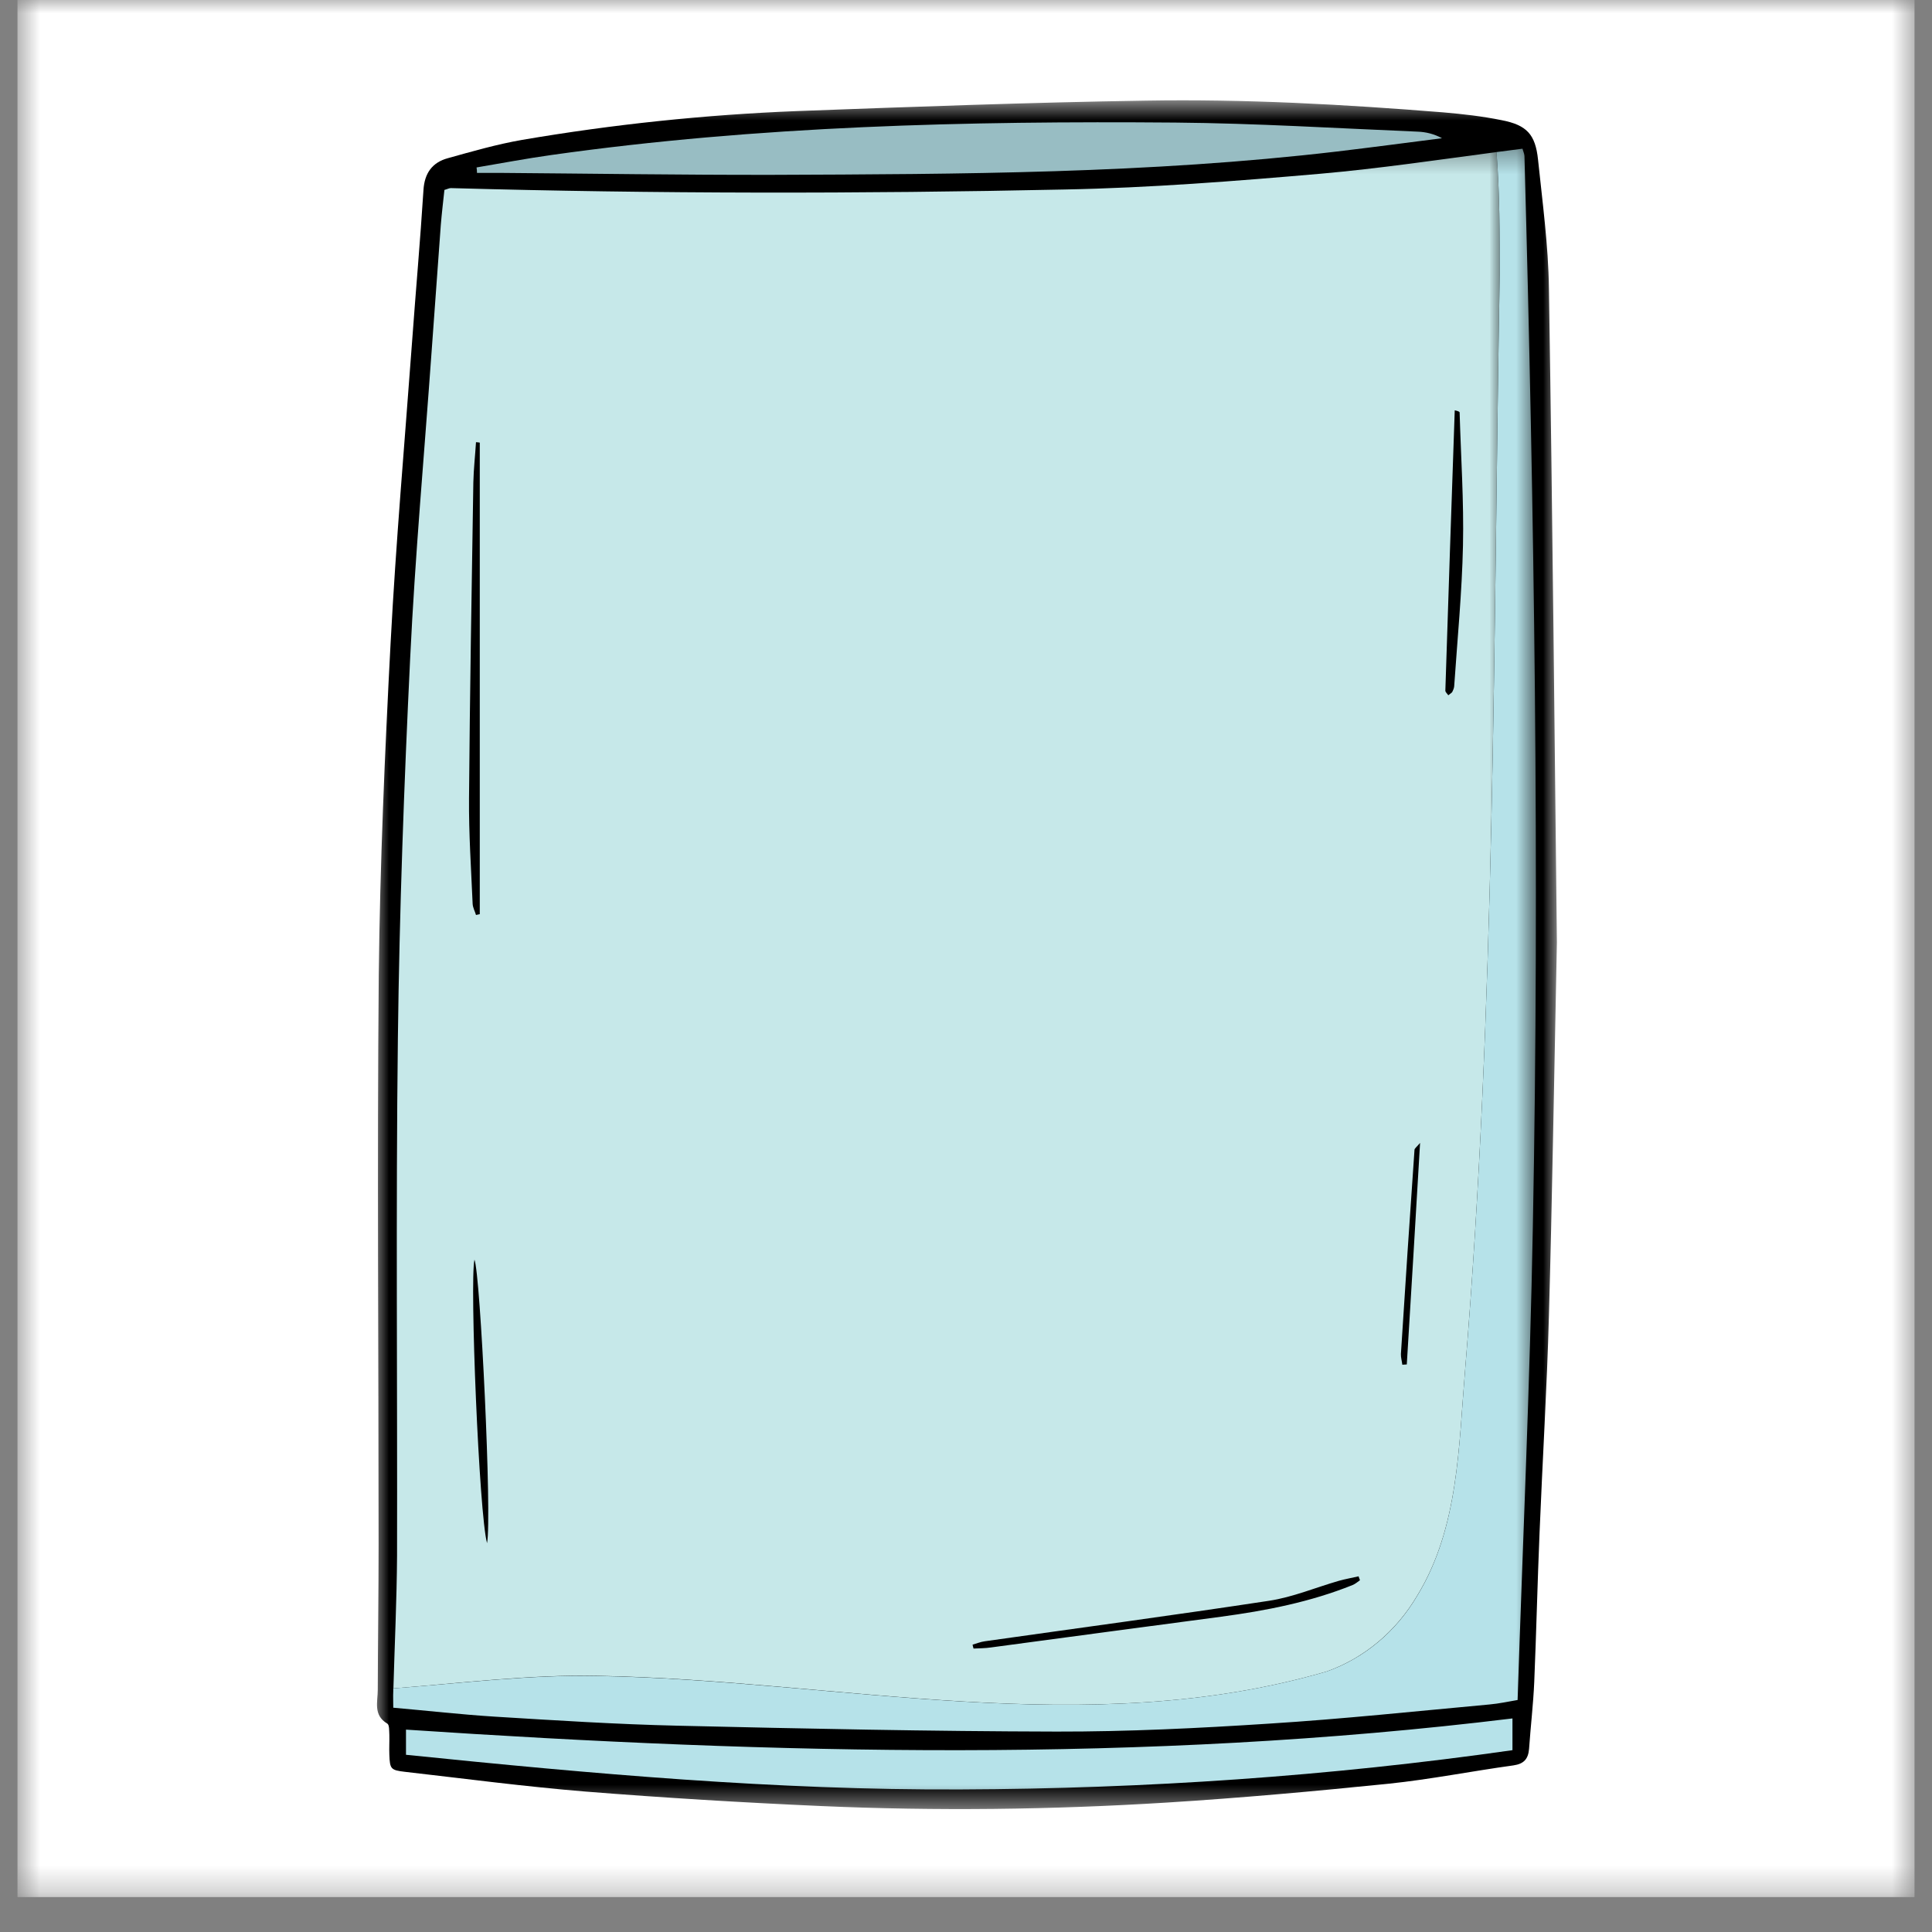
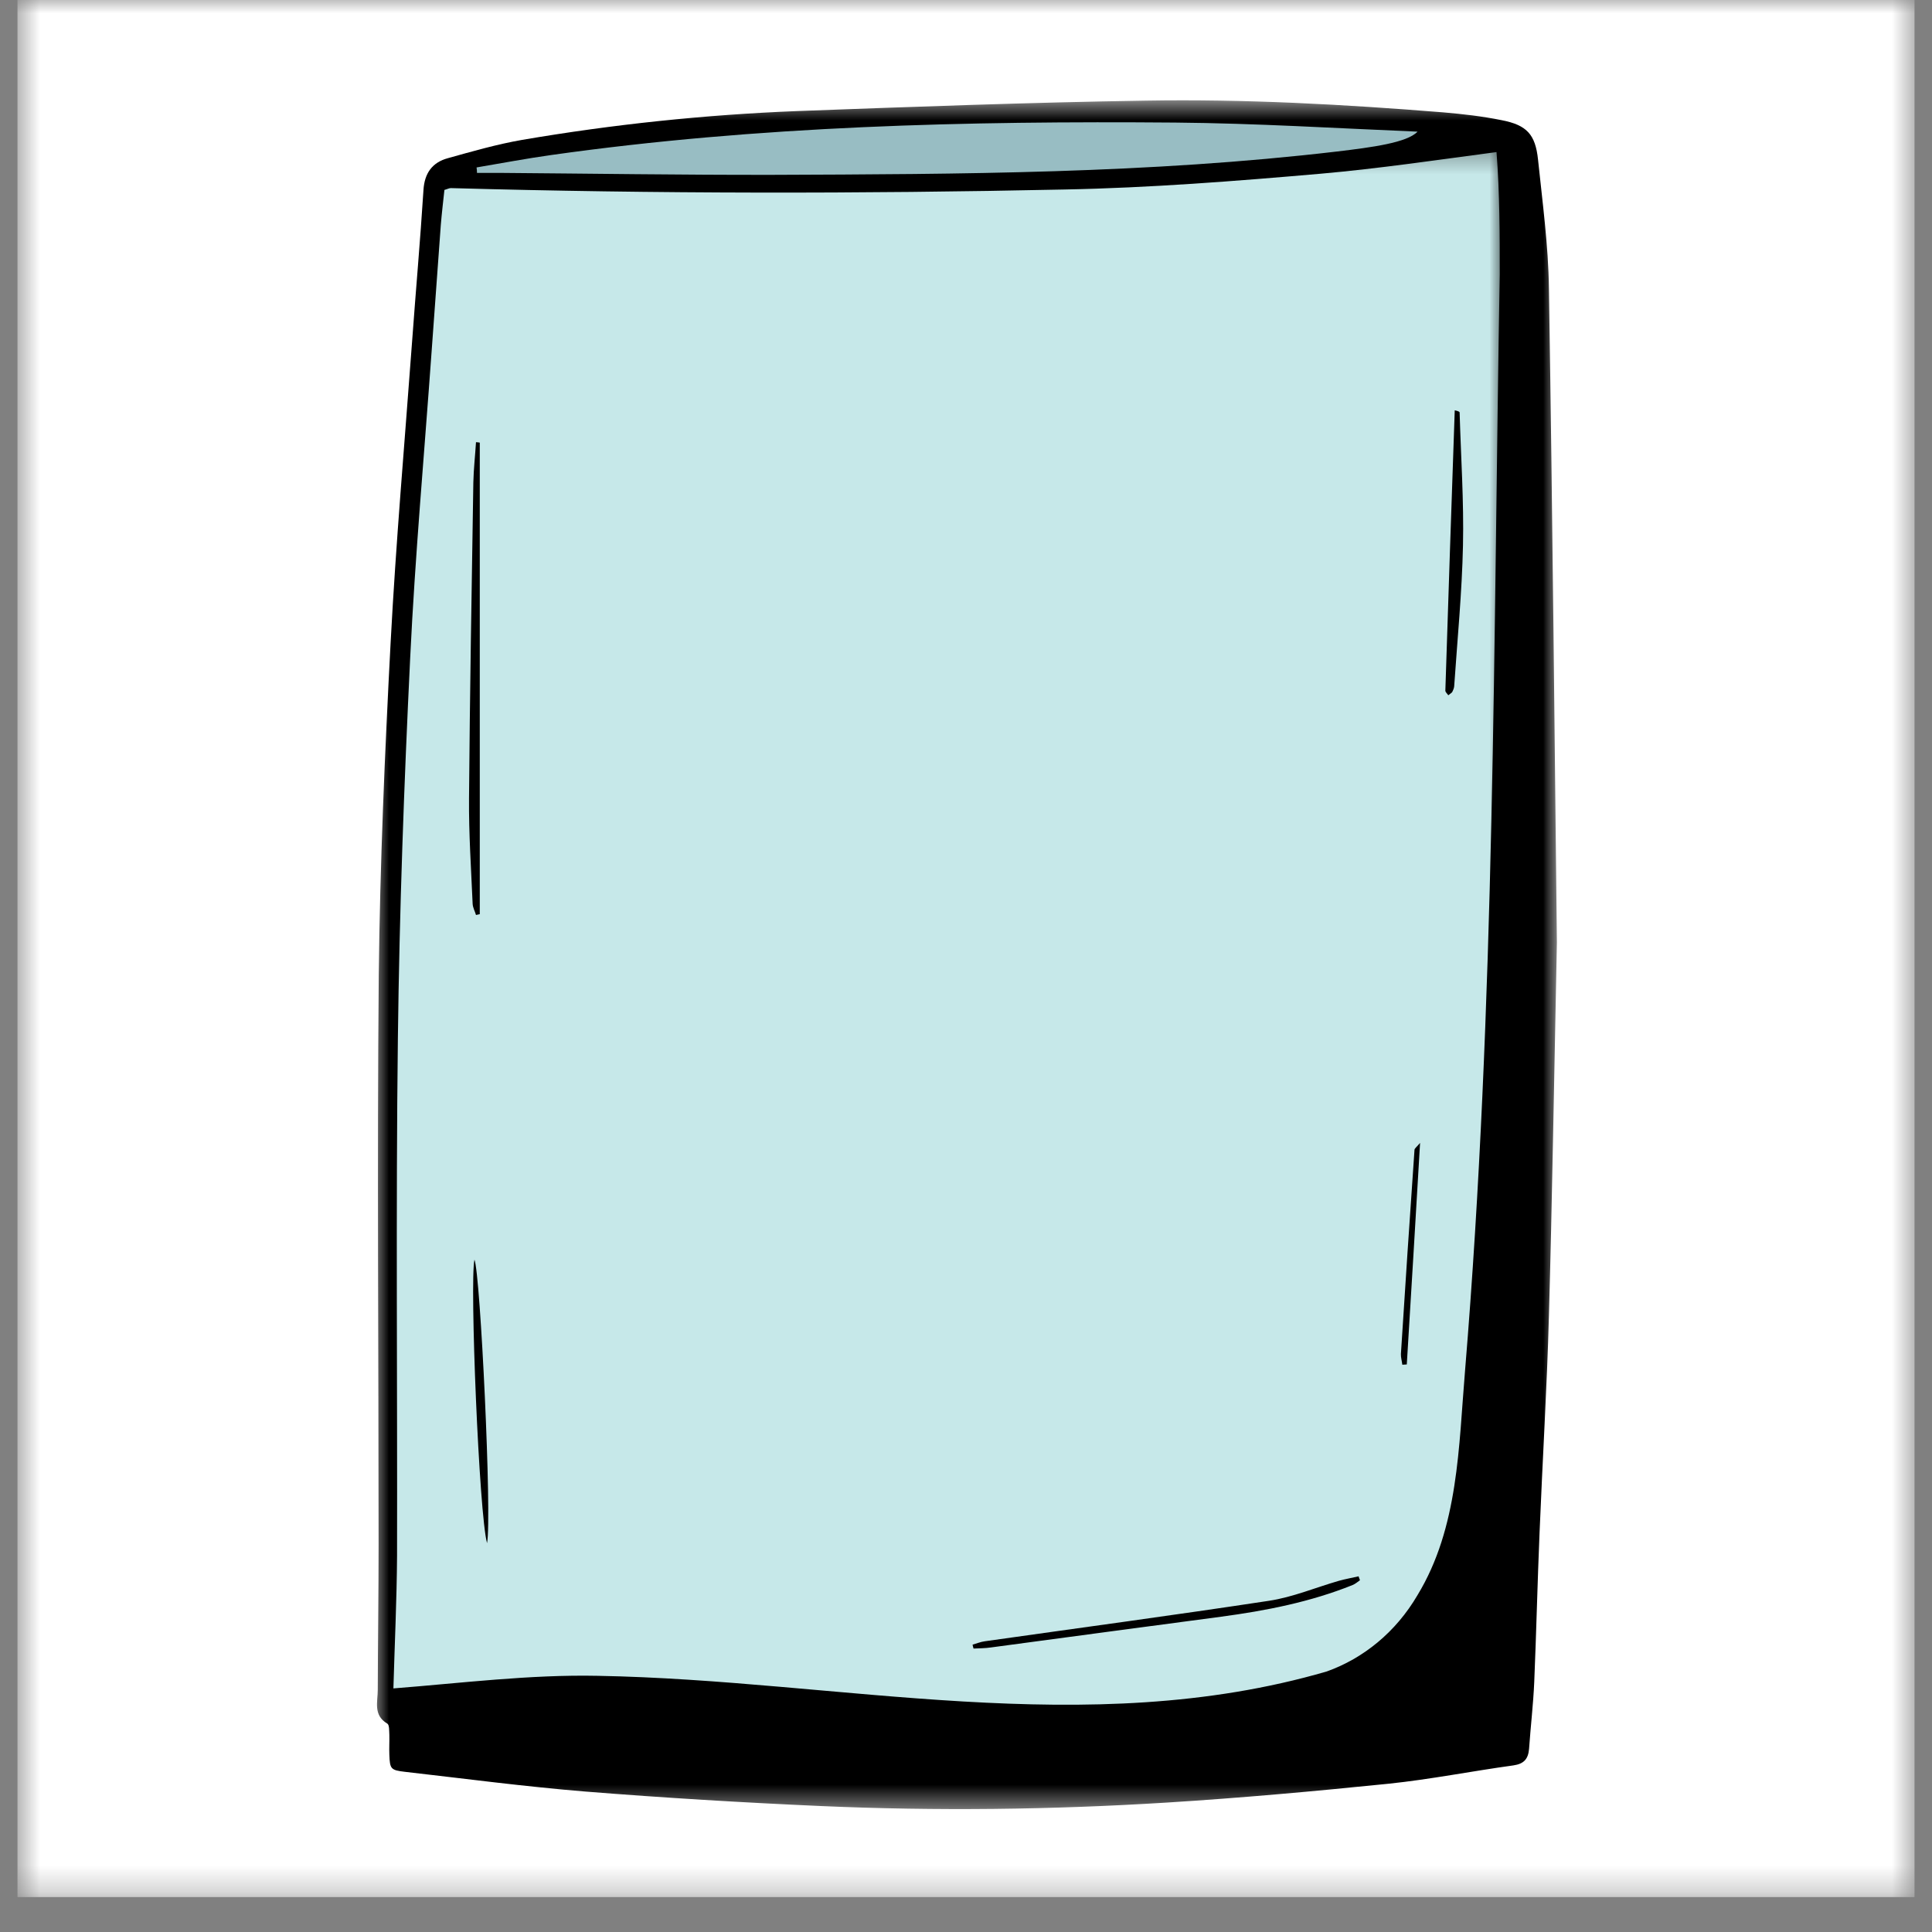
<svg xmlns="http://www.w3.org/2000/svg" width="72" height="72" viewBox="0 0 72 72" fill="none">
  <rect x="0" y="0" width="72" height="72" fill="#808080" stroke="none" />
  <g clip-path="url(#clip0_147_402)">
    <mask id="mask0_147_402" style="mask-type:luminance" maskUnits="userSpaceOnUse" x="0" y="0" width="72" height="71">
      <path d="M0.656 0H71.344V70.693H0.656V0Z" fill="white" />
    </mask>
    <g mask="url(#mask0_147_402)">
      <path d="M0.656 0H71.344V70.693H0.656V0Z" fill="white" />
      <path d="M0.656 0H71.344V70.693H0.656V0Z" fill="white" />
    </g>
    <mask id="mask1_147_402" style="mask-type:luminance" maskUnits="userSpaceOnUse" x="13" y="3" width="46" height="65">
      <path d="M13.87 3.677H58.052V67.495H13.87V3.677Z" fill="white" />
    </mask>
    <g mask="url(#mask1_147_402)">
      <path d="M58.021 35.125C57.911 40.479 57.844 44.76 57.724 49.036C57.651 51.729 57.484 54.422 57.375 57.114C57.297 58.969 57.255 60.823 57.177 62.677C57.141 63.51 57.042 64.338 56.984 65.172C56.953 65.547 56.797 65.734 56.401 65.791C54.849 66.005 53.307 66.312 51.75 66.474C49 66.755 46.24 67.005 43.479 67.177C39.198 67.443 34.906 67.495 30.615 67.307C27.677 67.177 24.745 67 21.812 66.766C19.568 66.583 17.333 66.286 15.094 66.031C14.557 65.969 14.531 65.922 14.51 65.396C14.5 65.146 14.516 64.901 14.51 64.651C14.5 64.505 14.516 64.281 14.432 64.234C13.901 63.916 14.078 63.422 14.078 62.974C14.083 61.166 14.109 59.364 14.109 57.557C14.109 50.484 14.052 43.411 14.115 36.333C14.162 32.208 14.339 28.078 14.557 23.953C14.755 20.203 15.083 16.458 15.359 12.708C15.495 10.833 15.662 8.963 15.781 7.088C15.818 6.448 16.115 6.052 16.688 5.896C17.604 5.64 18.526 5.375 19.458 5.213C22.844 4.635 26.255 4.276 29.688 4.14C34.021 3.979 38.359 3.818 42.693 3.75C46.396 3.687 50.094 3.89 53.781 4.187C54.516 4.25 55.245 4.333 55.964 4.479C56.896 4.661 57.219 5.005 57.318 5.948C57.484 7.547 57.703 9.146 57.724 10.75C57.859 19.229 57.938 27.713 58.021 35.125Z" fill="black" />
    </g>
    <mask id="mask2_147_402" style="mask-type:luminance" maskUnits="userSpaceOnUse" x="13" y="5" width="43" height="59">
      <path d="M13.87 5.333H56V64H13.87V5.333Z" fill="white" />
    </mask>
    <g mask="url(#mask2_147_402)">
      <path d="M22.276 62.453C31.302 62.614 40.495 64.896 49.443 62.291C50.812 61.802 52.021 60.823 52.828 59.443C54.359 56.922 54.359 53.911 54.599 51.068C55.729 37.401 55.651 23.812 55.891 10.229C55.891 8.745 55.891 7.213 55.771 5.667C53.573 5.958 51.401 6.281 49.214 6.474C46.042 6.75 42.859 7 39.677 7.062C32.057 7.224 24.432 7.224 16.812 7.01C16.745 7.005 16.677 7.047 16.562 7.078C16.515 7.515 16.463 7.953 16.427 8.39C16.312 9.969 16.198 11.552 16.083 13.125C15.812 16.922 15.469 20.719 15.286 24.521C15.057 29.239 14.885 33.963 14.828 38.682C14.75 45.114 14.812 51.547 14.797 57.979C14.786 59.625 14.708 61.276 14.661 62.922C17.198 62.724 19.739 62.401 22.276 62.453ZM54.214 15.291C54.297 15.312 54.323 15.318 54.344 15.328C54.364 15.333 54.396 15.354 54.396 15.37C54.443 17.021 54.557 18.677 54.521 20.328C54.484 22.078 54.312 23.828 54.193 25.578C54.187 25.646 54.156 25.719 54.125 25.781C54.104 25.823 54.052 25.844 53.974 25.911C53.937 25.854 53.859 25.791 53.864 25.734C53.974 22.26 54.094 18.781 54.214 15.291ZM52.208 50.458C52.37 47.922 52.536 45.385 52.714 42.854C52.714 42.797 52.792 42.75 52.922 42.594C52.755 45.427 52.594 48.141 52.427 50.849C52.37 50.854 52.318 50.854 52.26 50.859C52.245 50.724 52.203 50.588 52.208 50.458ZM36.698 61.166C40.229 60.666 43.766 60.193 47.297 59.656C48.182 59.521 49.031 59.161 49.901 58.911C50.141 58.844 50.385 58.802 50.63 58.745C50.651 58.797 50.667 58.844 50.682 58.891C50.594 58.953 50.51 59.026 50.411 59.068C48.833 59.703 47.182 60.026 45.505 60.25C42.646 60.625 39.786 61.016 36.927 61.396C36.714 61.427 36.495 61.427 36.281 61.437C36.266 61.391 36.255 61.338 36.245 61.291C36.391 61.25 36.542 61.187 36.698 61.166ZM17.479 29.755C17.51 25.828 17.578 21.901 17.64 17.979C17.651 17.479 17.708 16.979 17.739 16.479C17.786 16.484 17.833 16.484 17.88 16.495C17.88 22.354 17.88 28.213 17.88 34.068C17.833 34.078 17.786 34.088 17.739 34.099C17.698 33.958 17.62 33.823 17.614 33.682C17.557 32.37 17.469 31.067 17.479 29.755ZM18.151 57.51C17.854 56.443 17.5 47.755 17.682 46.943C17.901 47.463 18.338 56.521 18.151 57.51Z" fill="#C6E8E9" />
    </g>
    <mask id="mask3_147_402" style="mask-type:luminance" maskUnits="userSpaceOnUse" x="13" y="5" width="45" height="63">
-       <path d="M13.87 5.333H57.333V67.495H13.87V5.333Z" fill="white" />
-     </mask>
+       </mask>
    <g mask="url(#mask3_147_402)">
      <path d="M57.125 45.729C57.016 51.583 56.75 57.432 56.557 63.354C56.219 63.411 55.865 63.489 55.505 63.521C52.776 63.771 50.042 64.062 47.307 64.234C44.667 64.406 42.021 64.536 39.375 64.531C34.667 64.521 29.963 64.422 25.26 64.312C22.979 64.26 20.703 64.114 18.427 63.974C17.188 63.896 15.948 63.755 14.656 63.641C14.656 63.401 14.646 63.213 14.656 63.026C14.656 62.989 14.656 62.958 14.656 62.922C17.198 62.729 19.734 62.406 22.276 62.458C31.302 62.62 40.495 64.896 49.443 62.291C50.812 61.807 52.021 60.828 52.828 59.448C54.359 56.927 54.359 53.916 54.599 51.068C55.729 37.401 55.651 23.817 55.891 10.229C55.891 8.75 55.891 7.213 55.771 5.667C56.094 5.625 56.417 5.583 56.74 5.542C56.76 5.63 56.807 5.719 56.812 5.812C57.177 19.114 57.38 32.422 57.125 45.729ZM15.13 65.396C15.13 65.067 15.13 64.76 15.13 64.458C28.891 65.375 42.609 65.724 56.365 64.041C56.365 64.401 56.365 64.771 56.365 65.224C49.542 66.198 42.693 66.661 35.807 66.687C28.911 66.719 22.062 66.104 15.13 65.396Z" fill="#B6E2E9" />
    </g>
-     <path d="M17.76 6.24C18.693 6.083 19.62 5.906 20.552 5.776C28.266 4.688 36.026 4.505 43.797 4.568C46.807 4.594 49.818 4.781 52.828 4.906C53.135 4.917 53.443 4.99 53.739 5.151C52.438 5.318 51.135 5.49 49.828 5.646C42.833 6.469 35.797 6.49 28.766 6.516C25.385 6.521 22.005 6.469 18.62 6.443C18.338 6.443 18.057 6.443 17.776 6.443C17.776 6.375 17.771 6.307 17.76 6.24Z" fill="#98BDC3" />
+     <path d="M17.76 6.24C18.693 6.083 19.62 5.906 20.552 5.776C28.266 4.688 36.026 4.505 43.797 4.568C46.807 4.594 49.818 4.781 52.828 4.906C52.438 5.318 51.135 5.49 49.828 5.646C42.833 6.469 35.797 6.49 28.766 6.516C25.385 6.521 22.005 6.469 18.62 6.443C18.338 6.443 18.057 6.443 17.776 6.443C17.776 6.375 17.771 6.307 17.76 6.24Z" fill="#98BDC3" />
  </g>
  <defs>
    <clipPath id="clip0_147_402">
      <rect width="72" height="72" fill="white" />
    </clipPath>
  </defs>
</svg>